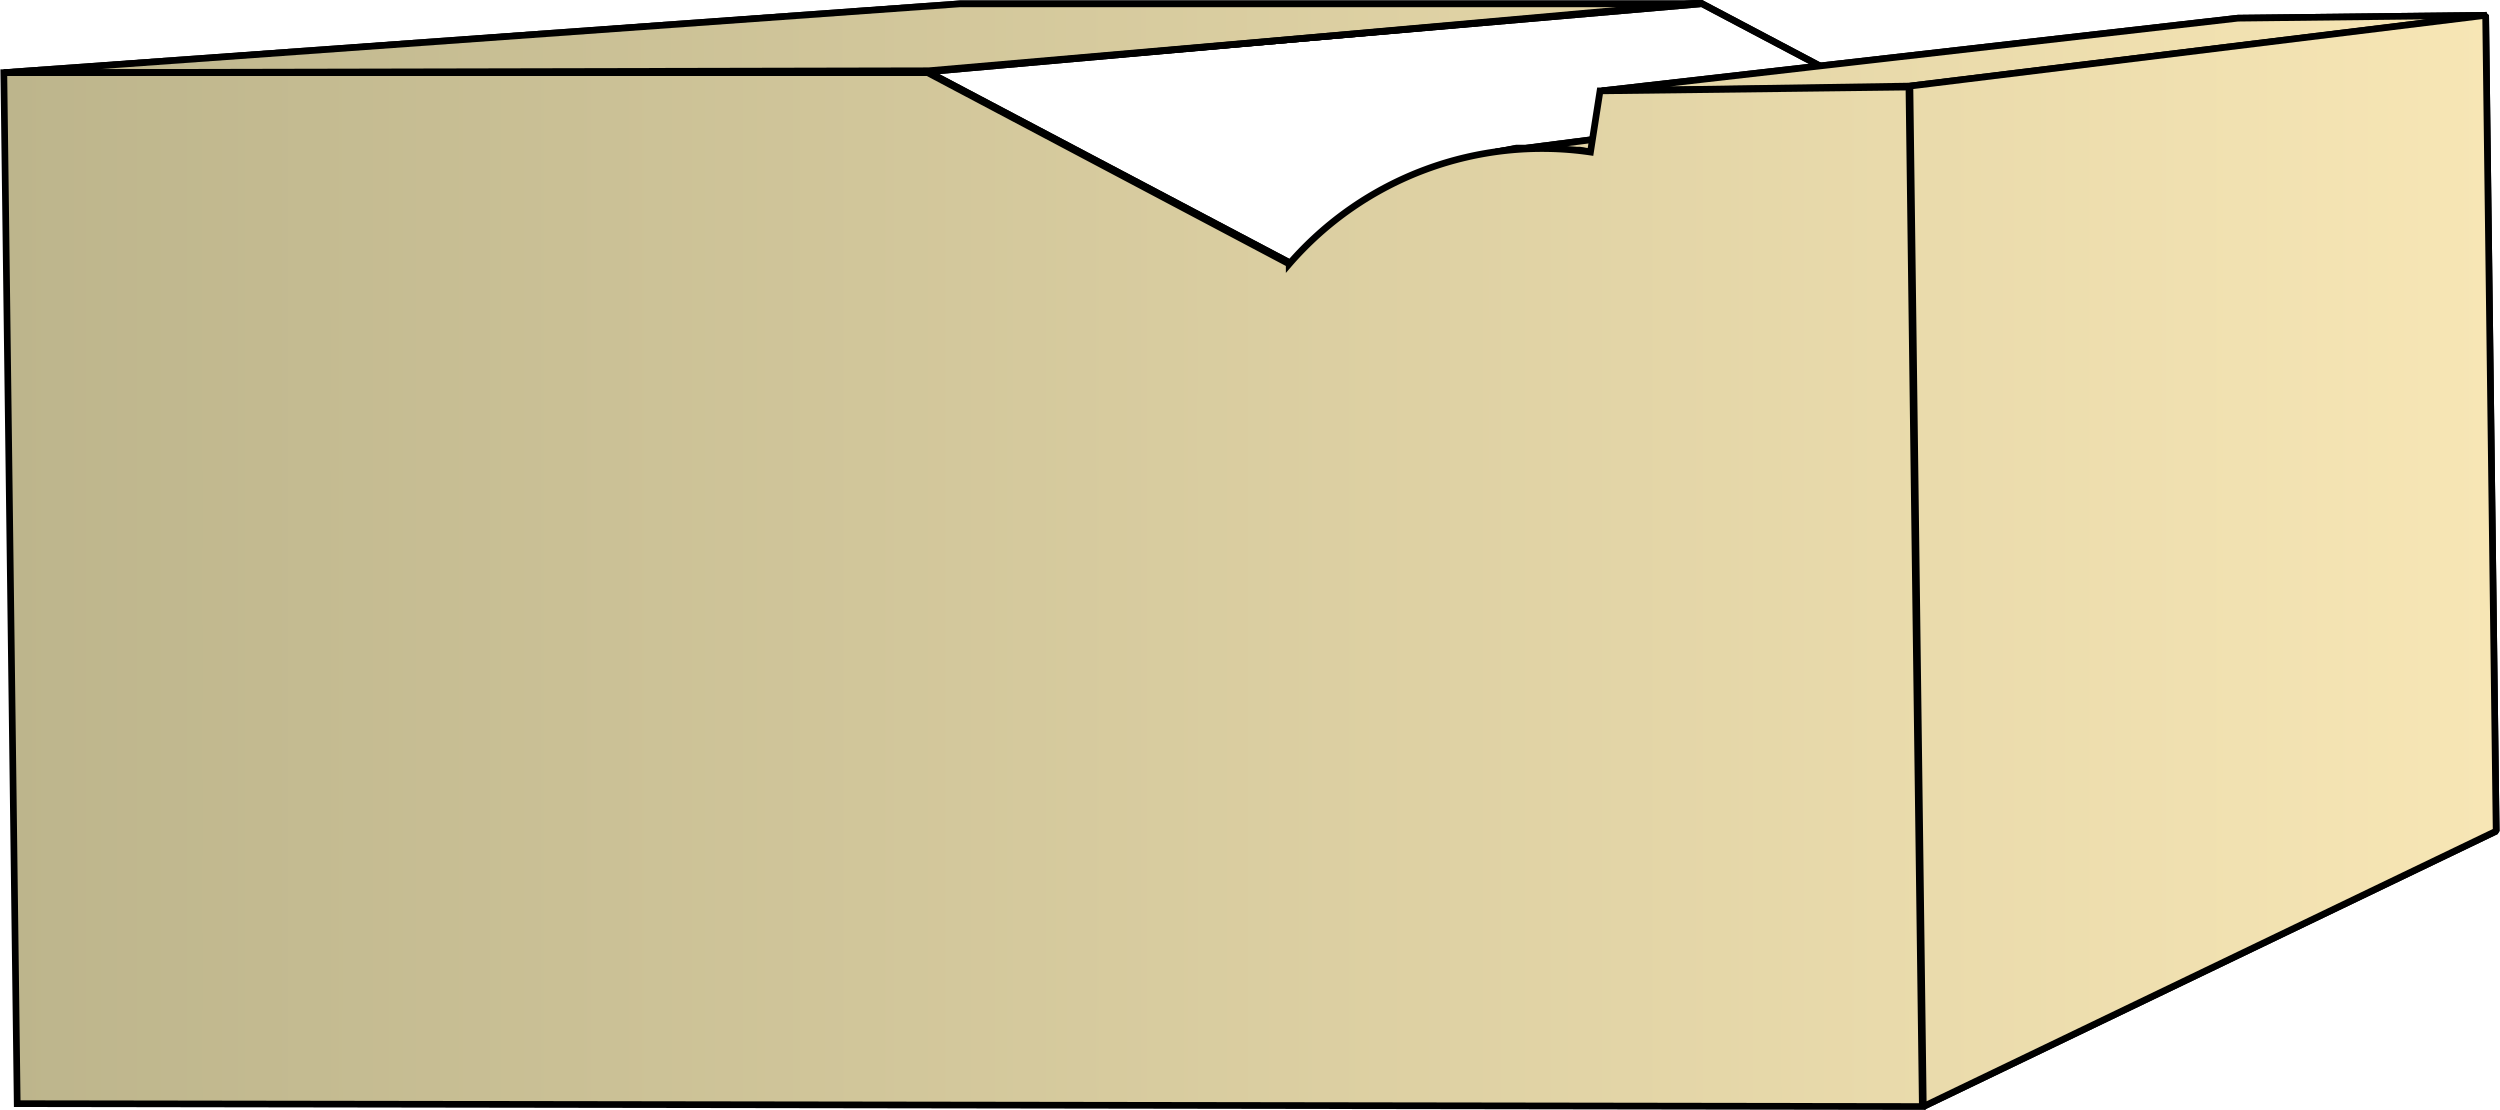
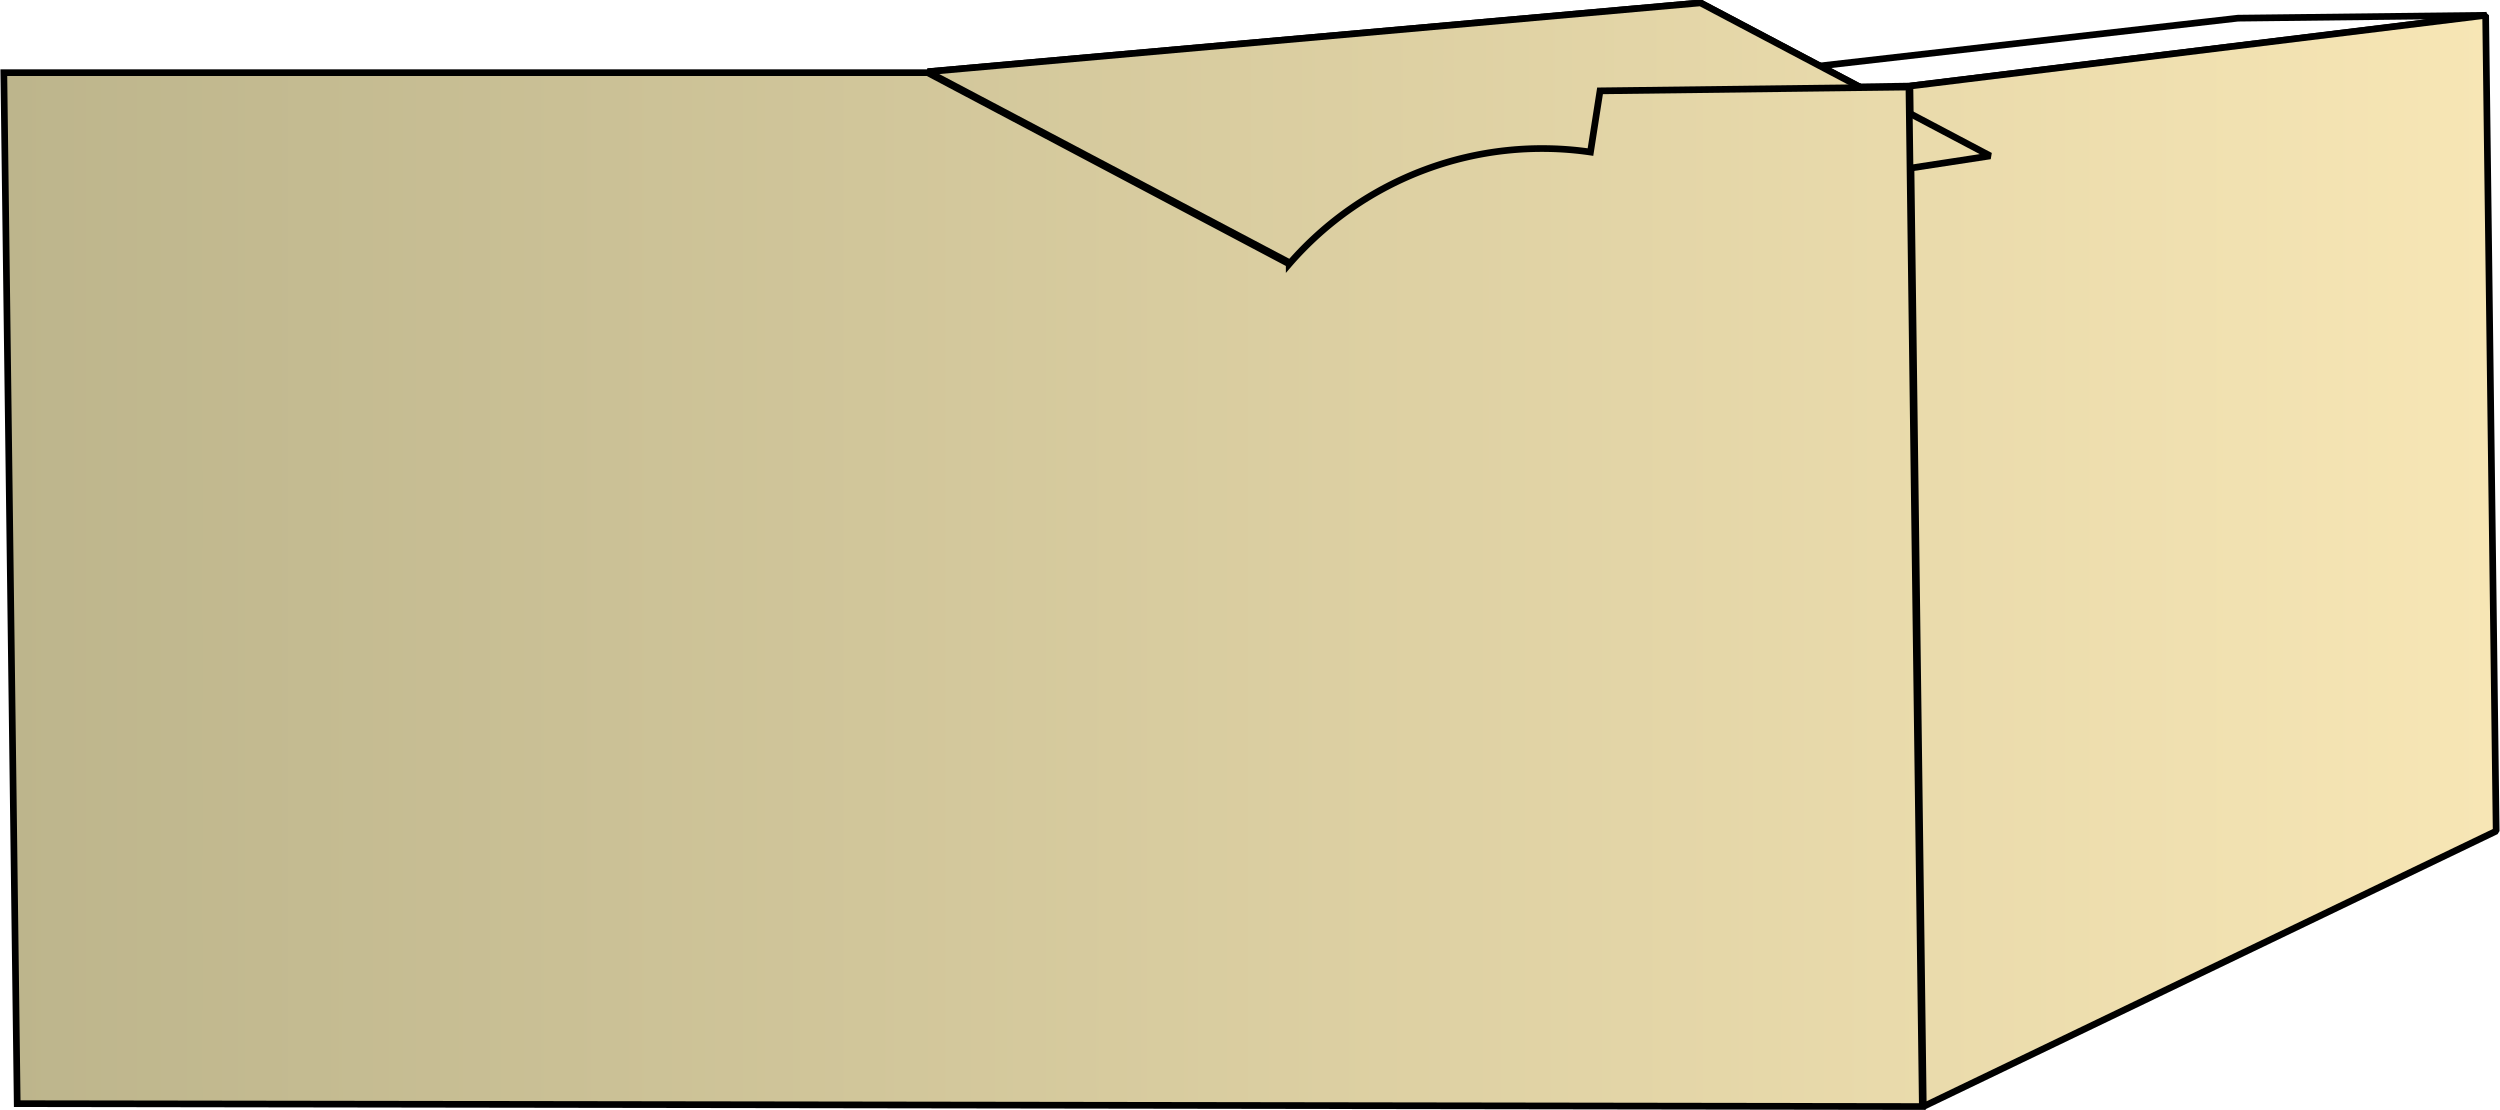
<svg xmlns="http://www.w3.org/2000/svg" xmlns:xlink="http://www.w3.org/1999/xlink" xml:space="preserve" style="shape-rendering:geometricPrecision;text-rendering:geometricPrecision;image-rendering:optimizeQuality;fill-rule:evenodd;clip-rule:evenodd" viewBox="0 0 2.614 1.161">
  <defs>
    <linearGradient id="id0" x1=".004" x2="2.61" y1=".58" y2=".58" gradientUnits="userSpaceOnUse">
      <stop offset="0" style="stop-color:#bdb58c" />
      <stop offset="1" style="stop-color:#f7e6b5" />
    </linearGradient>
    <linearGradient xlink:href="#id0" id="id1" x1=".004" x2="2.61" y1=".58" y2=".58" gradientUnits="userSpaceOnUse" />
    <style>.str0{stroke:#000;stroke-width:.007;stroke-linejoin:bevel}.fil1{fill:url(#id0)}.fil0{fill:url(#id1)}</style>
  </defs>
  <g id="Layer_x0020_1">
    <g id="_338931968">
-       <path id="_338939600" d="m.004.076 1-.072h.774l-.807.07z" class="fil0 str0" />
      <path id="_338938088" d="m.97.075.808-.072.303.16-.732.112z" class="fil0 str0" />
-       <path id="_338937512" d="M1.564.159 2.253.07h.008L2.27.068h.008l.01-.001h.026l.01.002h.008l-.668.09-.012-.002h-.011L1.629.155h-.044l-.01.002z" class="fil0 str0" />
      <path id="_338947088" d="M1.675.095 2.34.019 2.6.016 1.997.09z" class="fil0 str0" />
      <path id="_338936792" d="m1.997.09.602-.074.011.853-.599.288z" class="fil1 str0" />
-       <path d="m.004.076 1-.072h.774l-.807.07z" class="fil0 str0" />
      <path d="m.97.075.808-.072.303.16-.732.112z" class="fil0 str0" />
-       <path d="M1.564.159 2.253.07h.008L2.27.068h.008l.01-.001h.026l.01.002h.008l-.668.09-.012-.002h-.011L1.629.155h-.044l-.01.002zm.111-.064L2.34.019 2.6.016 1.997.09z" class="fil0 str0" />
-       <path d="m1.997.09.602-.074.011.853-.599.288z" class="fil1 str0" />
    </g>
    <path d="M.018 1.154.004.076H.97l.378.2a.35.35 0 0 1 .315-.117l.01-.064.323-.004.014 1.066z" class="fil1" style="stroke:#000;stroke-width:.007" />
  </g>
</svg>